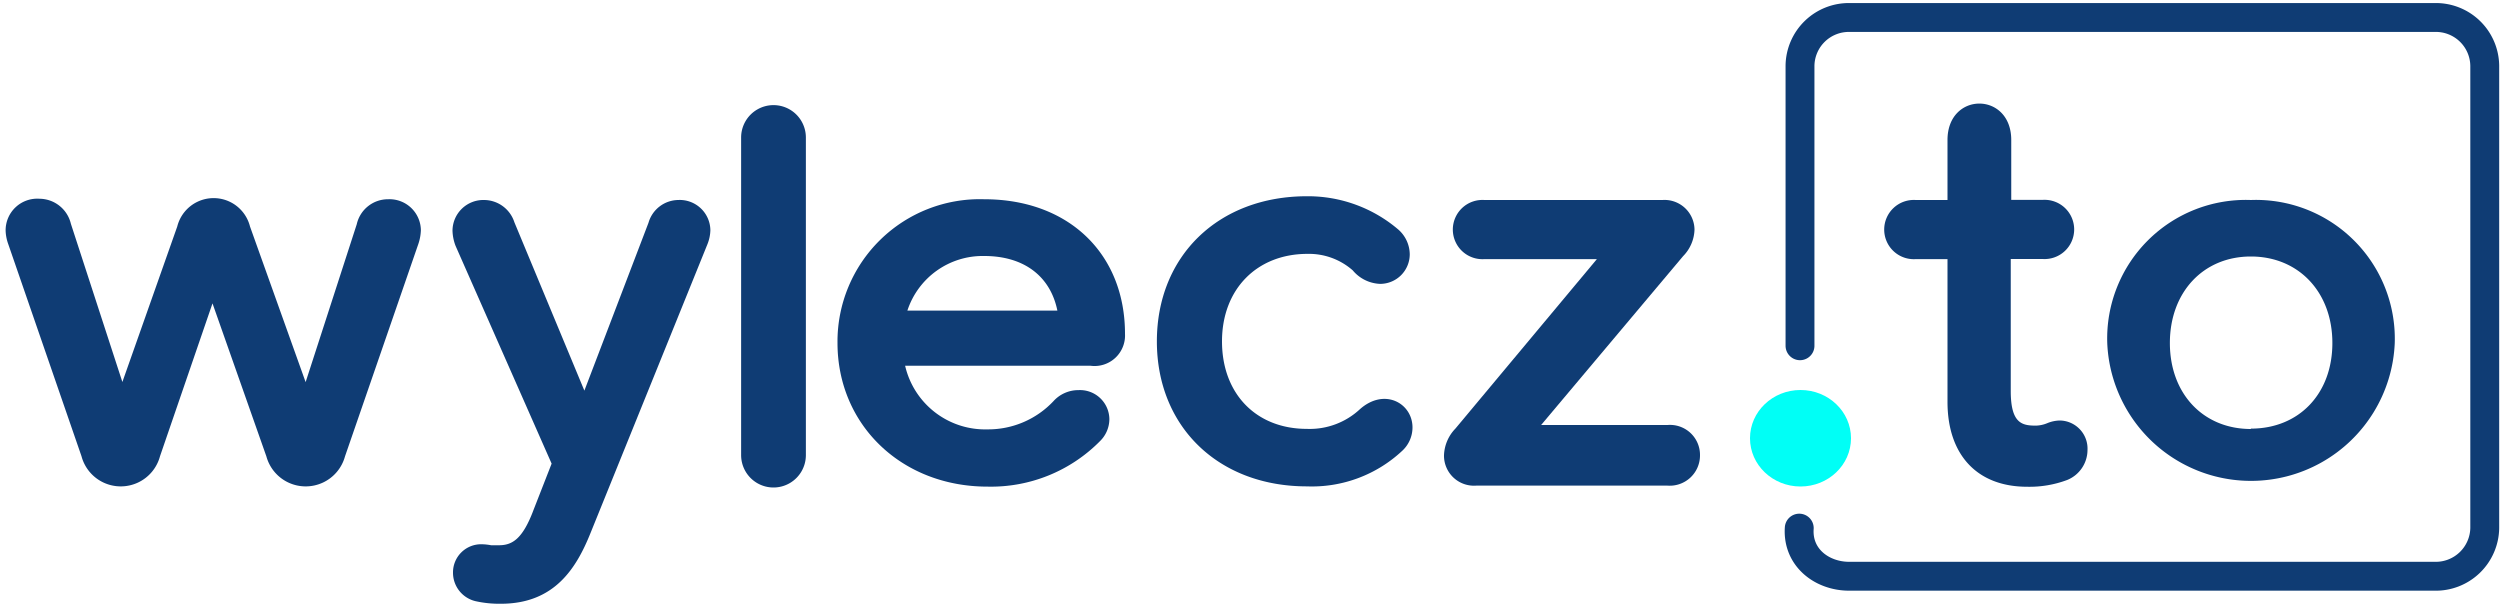
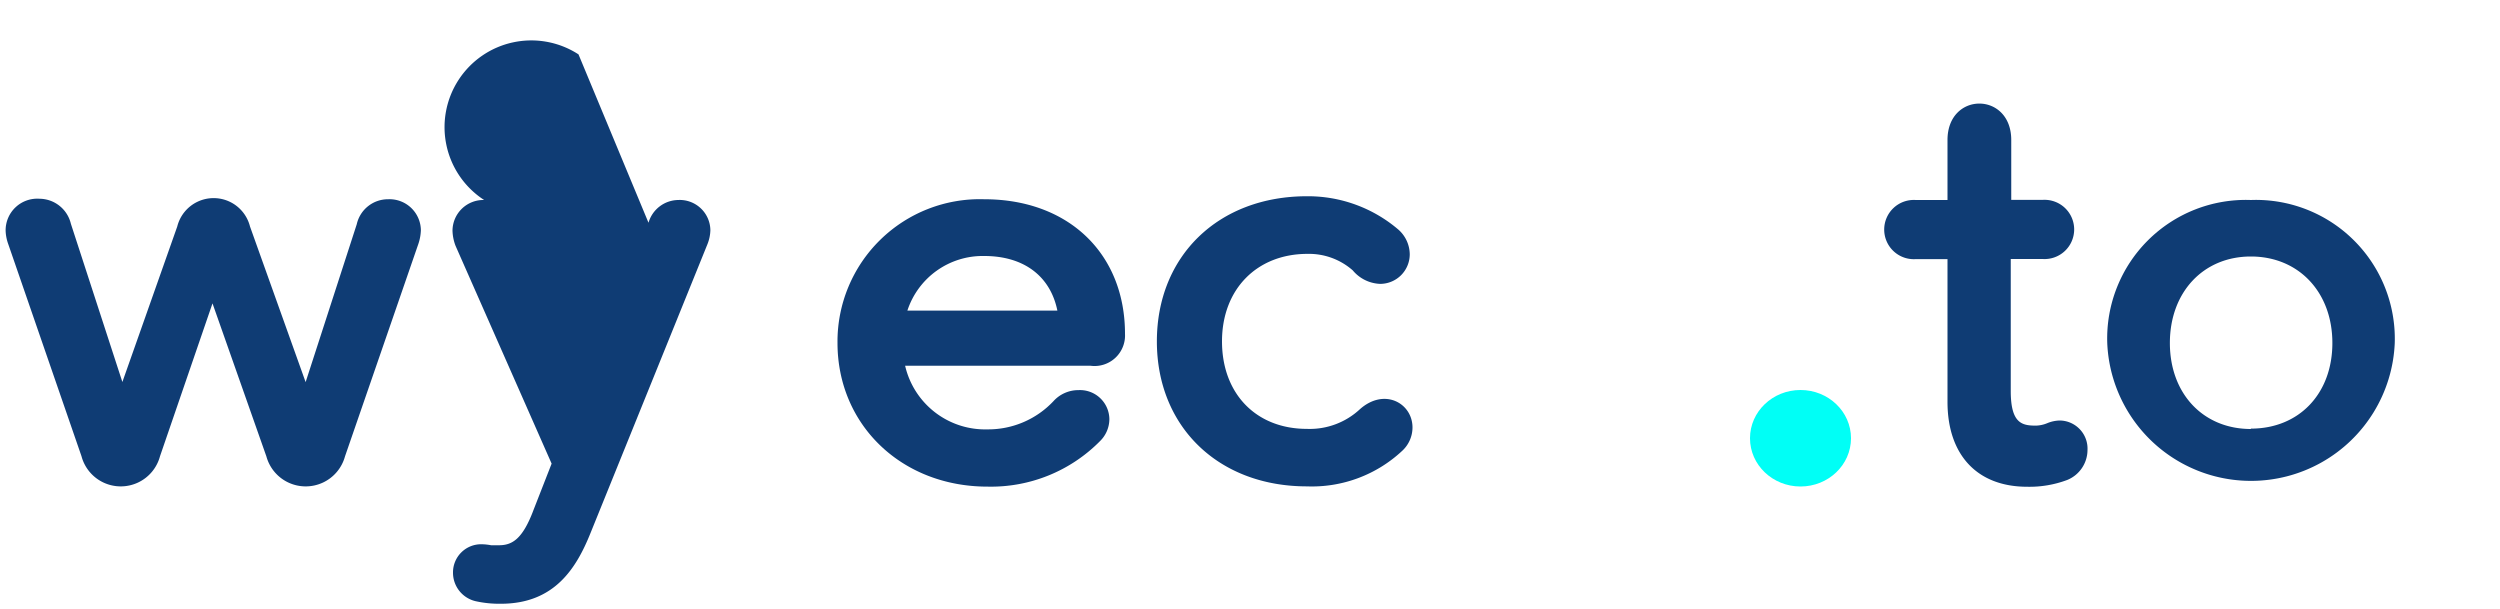
<svg xmlns="http://www.w3.org/2000/svg" id="kolory" viewBox="0 0 200 48.69">
  <defs>
    <style>.cls-1{fill:#0f3c74;}.cls-2{fill:#00fff6;}.cls-3{fill:none;stroke:#0f3c74;stroke-linecap:round;stroke-miterlimit:10;stroke-width:2.31px;}</style>
  </defs>
  <title>Artboard 1ldpi</title>
  <path class="cls-1" d="M31.05,15.94a2.56,2.56,0,0,0-2.51,2L24.45,30.57,20,18.12a3,3,0,0,0-5.82,0L9.79,30.56,5.67,17.9a2.6,2.6,0,0,0-2.51-2A2.53,2.53,0,0,0,.45,18.45a3.46,3.46,0,0,0,.2,1.05l5.87,17a3.25,3.25,0,0,0,6.28,0L17,24.27l4.31,12.24a3.26,3.26,0,0,0,6.29,0l5.87-17a3.78,3.78,0,0,0,.2-1.1A2.51,2.51,0,0,0,31.05,15.94Z" />
-   <path class="cls-1" d="M54.26,16a2.51,2.51,0,0,0-2.38,1.82L46.75,31.25l-5.6-13.47A2.56,2.56,0,0,0,38.73,16a2.47,2.47,0,0,0-2.53,2.45,3.63,3.63,0,0,0,.25,1.23l7.68,17.41L42.68,40.8c-.88,2.35-1.72,2.82-2.77,2.82-.19,0-.31,0-.62,0a4.38,4.38,0,0,0-.77-.08,2.25,2.25,0,0,0-2.28,2.27,2.34,2.34,0,0,0,1.83,2.29,8.74,8.74,0,0,0,2,.2c4.31,0,6.05-2.87,7.18-5.68l9.34-23.07a3.23,3.23,0,0,0,.24-1.13A2.45,2.45,0,0,0,54.26,16Z" />
-   <path class="cls-1" d="M59.29,11V36.41a2.59,2.59,0,1,0,5.18,0V11A2.59,2.59,0,1,0,59.29,11Z" />
+   <path class="cls-1" d="M54.26,16a2.51,2.51,0,0,0-2.38,1.82l-5.6-13.47A2.56,2.56,0,0,0,38.73,16a2.47,2.47,0,0,0-2.53,2.45,3.63,3.63,0,0,0,.25,1.23l7.68,17.41L42.68,40.8c-.88,2.35-1.72,2.82-2.77,2.82-.19,0-.31,0-.62,0a4.38,4.38,0,0,0-.77-.08,2.25,2.25,0,0,0-2.28,2.27,2.34,2.34,0,0,0,1.83,2.29,8.74,8.74,0,0,0,2,.2c4.31,0,6.05-2.87,7.18-5.68l9.34-23.07a3.23,3.23,0,0,0,.24-1.13A2.45,2.45,0,0,0,54.26,16Z" />
  <path class="cls-1" d="M78.74,15.94A11.39,11.39,0,0,0,67,27.43C67,34,72.14,38.93,79,38.93a12.25,12.25,0,0,0,9-3.64,2.48,2.48,0,0,0,.75-1.75,2.35,2.35,0,0,0-2.47-2.33,2.68,2.68,0,0,0-2,.88A7.17,7.17,0,0,1,79,34.35a6.57,6.57,0,0,1-6.59-5.09H87.24A2.44,2.44,0,0,0,90,26.71C90,20.27,85.46,15.94,78.74,15.94Zm0,4.54c3.17,0,5.29,1.61,5.85,4.37h-12A6.34,6.34,0,0,1,78.74,20.48Z" />
  <path class="cls-1" d="M108.8,32.73a5.89,5.89,0,0,1-4.25,1.58c-4.06,0-6.79-2.81-6.79-7s2.81-7,6.83-7a5.3,5.3,0,0,1,3.63,1.32,3,3,0,0,0,2.18,1.08,2.37,2.37,0,0,0,2.38-2.35,2.67,2.67,0,0,0-.92-2,11.13,11.13,0,0,0-7.31-2.66c-7.07,0-12,4.77-12,11.61s4.94,11.6,12,11.6a10.58,10.58,0,0,0,7.6-2.82,2.55,2.55,0,0,0,.85-1.89C113,32.26,110.76,31,108.8,32.73Z" />
-   <path class="cls-1" d="M133.4,34H123.29l11.36-13.51a3.15,3.15,0,0,0,.91-2.13A2.4,2.4,0,0,0,133,16H118.75a2.37,2.37,0,1,0,0,4.73h9L116.43,34.29a3.23,3.23,0,0,0-.91,2.13,2.4,2.4,0,0,0,2.58,2.43h15.3A2.42,2.42,0,0,0,136,36.42,2.4,2.4,0,0,0,133.4,34Z" />
  <path class="cls-1" d="M180.07,16a11.09,11.09,0,0,0-11.49,11.44,11.51,11.51,0,0,0,23,0A11.11,11.11,0,0,0,180.07,16Zm0,18.32c-3.82,0-6.48-2.83-6.48-6.88s2.66-6.92,6.48-6.92,6.52,2.85,6.52,6.92S183.91,34.29,180.07,34.29Z" />
  <path class="cls-1" d="M164.79,33.64a2.79,2.79,0,0,0-1,.21,2.51,2.51,0,0,1-.93.2c-1.12,0-2-.2-2-2.77V20.72h2.55a2.37,2.37,0,1,0,0-4.73H160.9V11.2c0-3.88-5.1-3.89-5.1,0V16h-2.54a2.37,2.37,0,1,0,0,4.73h2.54V32.15c0,4.25,2.38,6.79,6.37,6.79a8.57,8.57,0,0,0,3.2-.54A2.6,2.6,0,0,0,167,36,2.25,2.25,0,0,0,164.79,33.64Z" />
  <ellipse class="cls-2" cx="144.04" cy="35.06" rx="4.04" ry="3.86" />
-   <path class="cls-3" d="M144,27.66V5.25a3.91,3.91,0,0,1,4-3.85h46.78a3.91,3.91,0,0,1,4,3.85v37a3.92,3.92,0,0,1-4,3.85H147.94c-2.19,0-4.16-1.5-4-3.85" />
</svg>